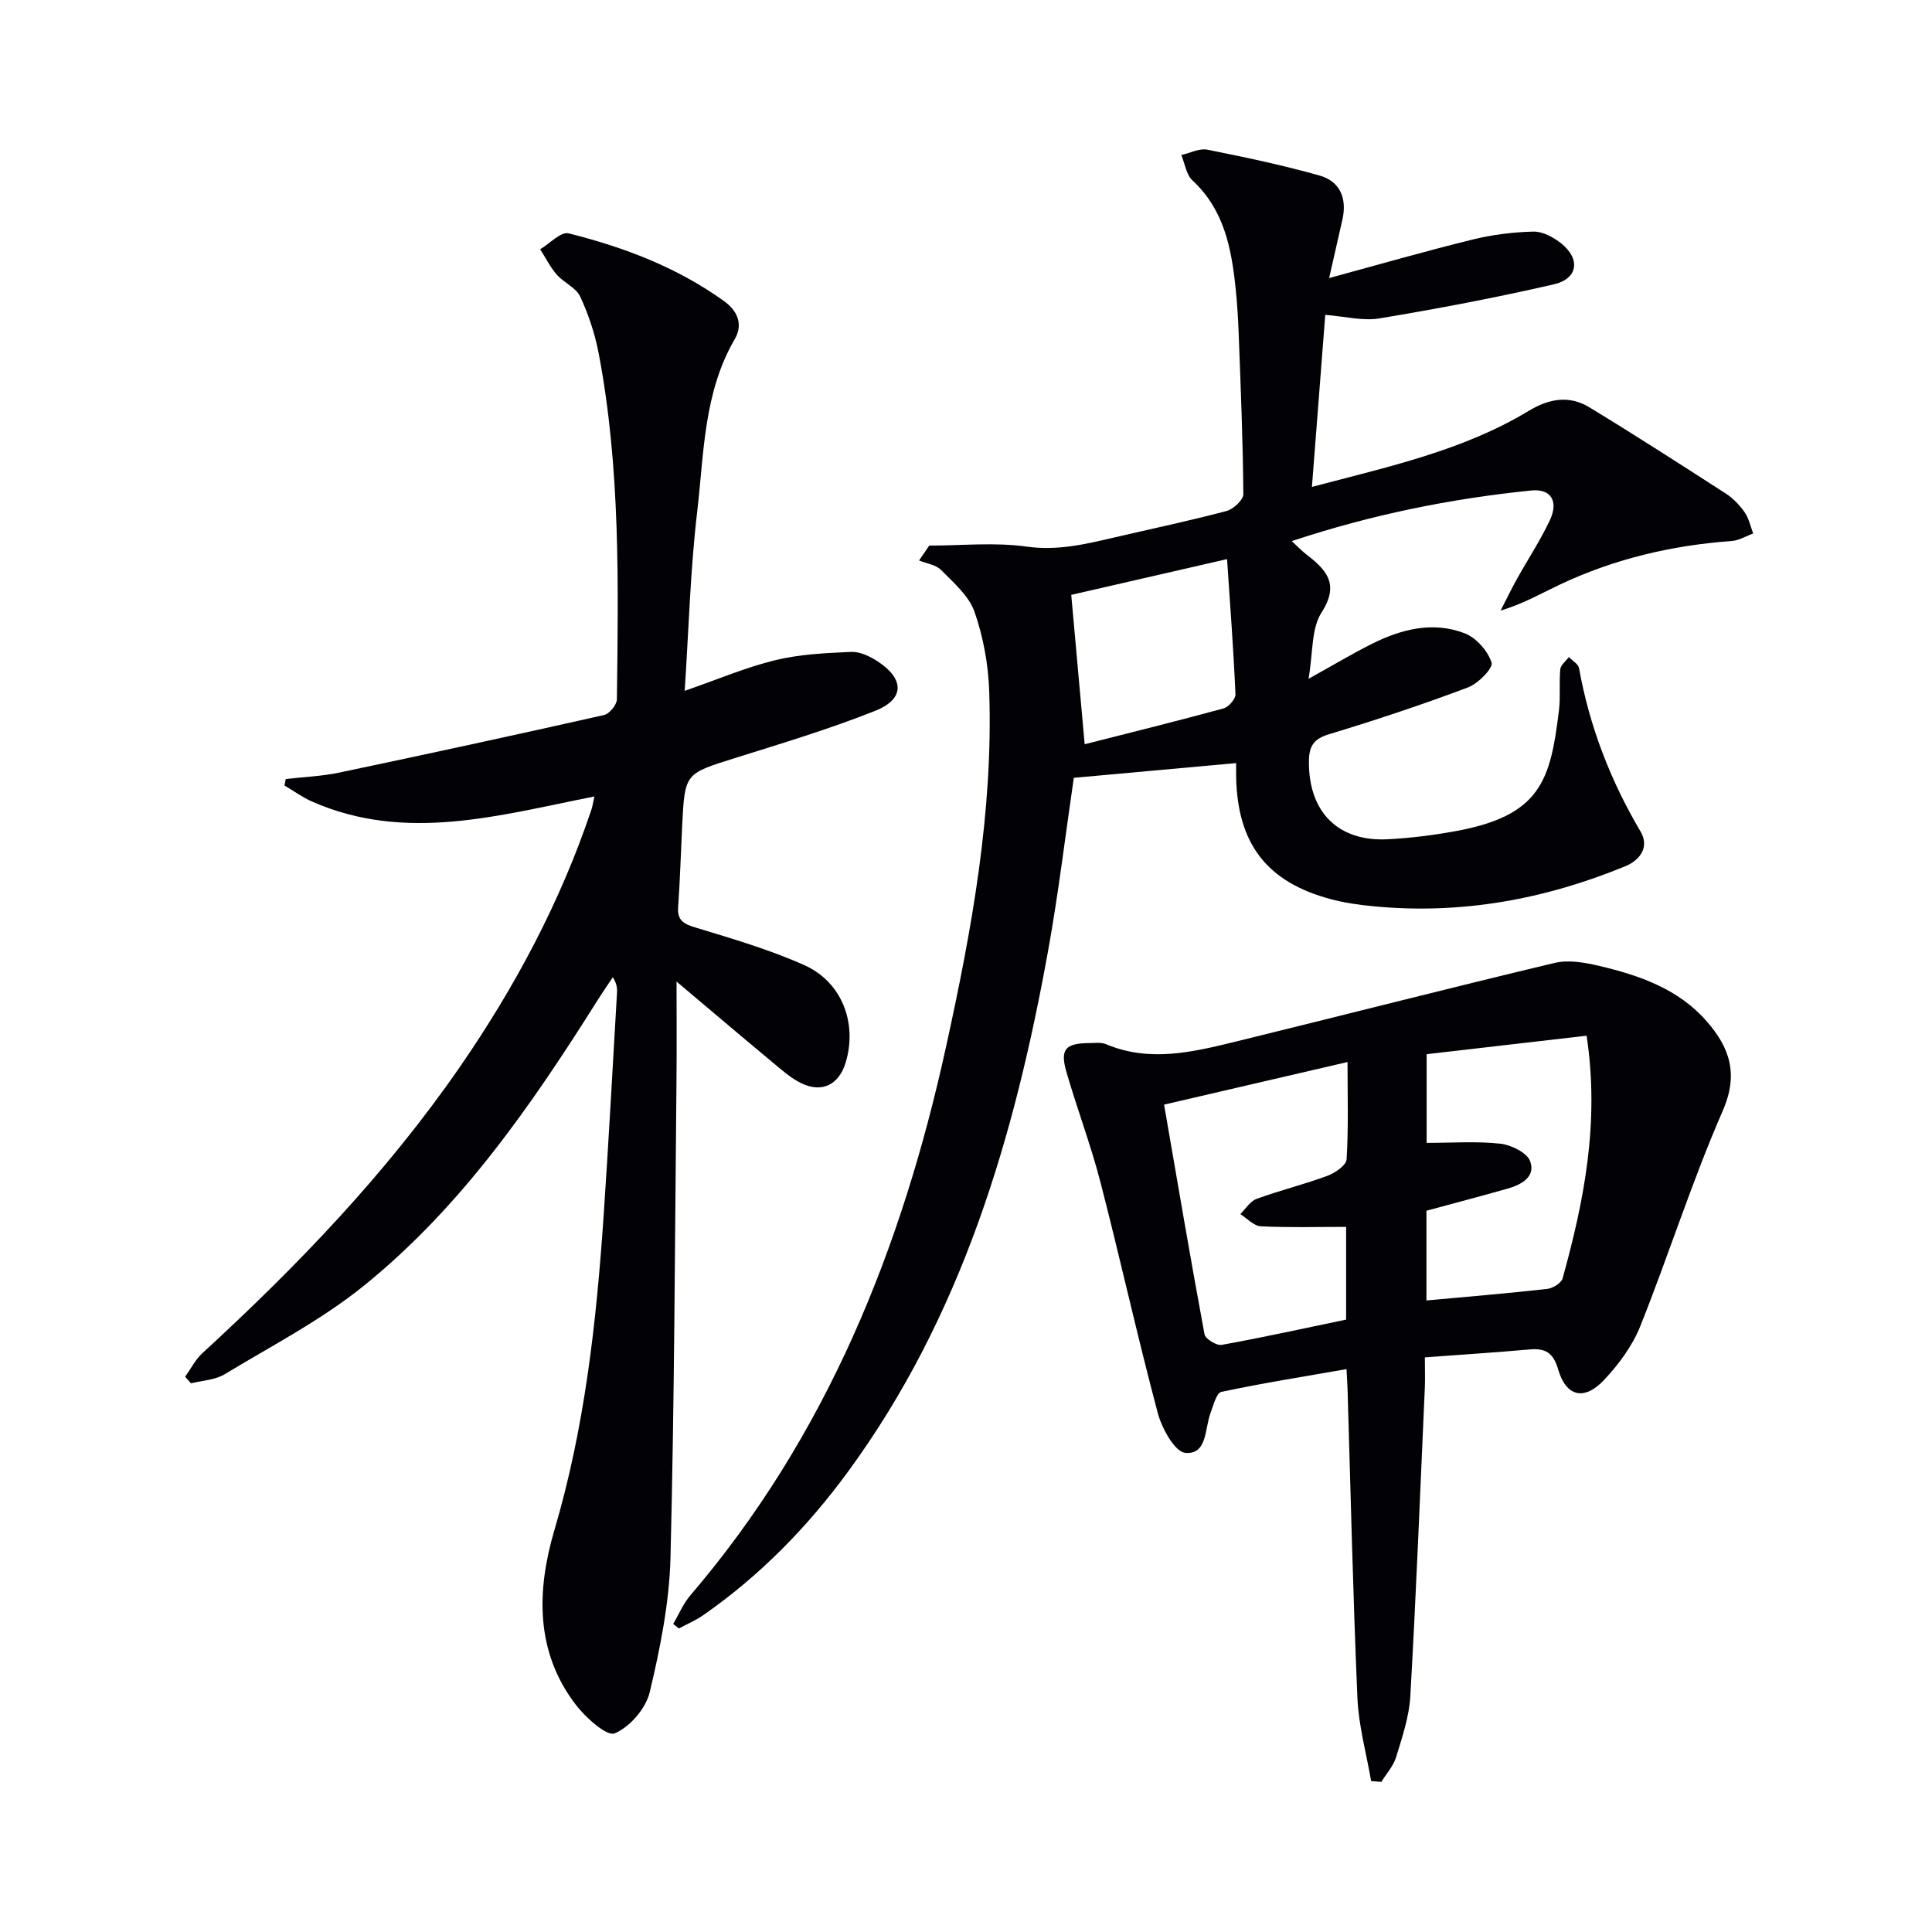
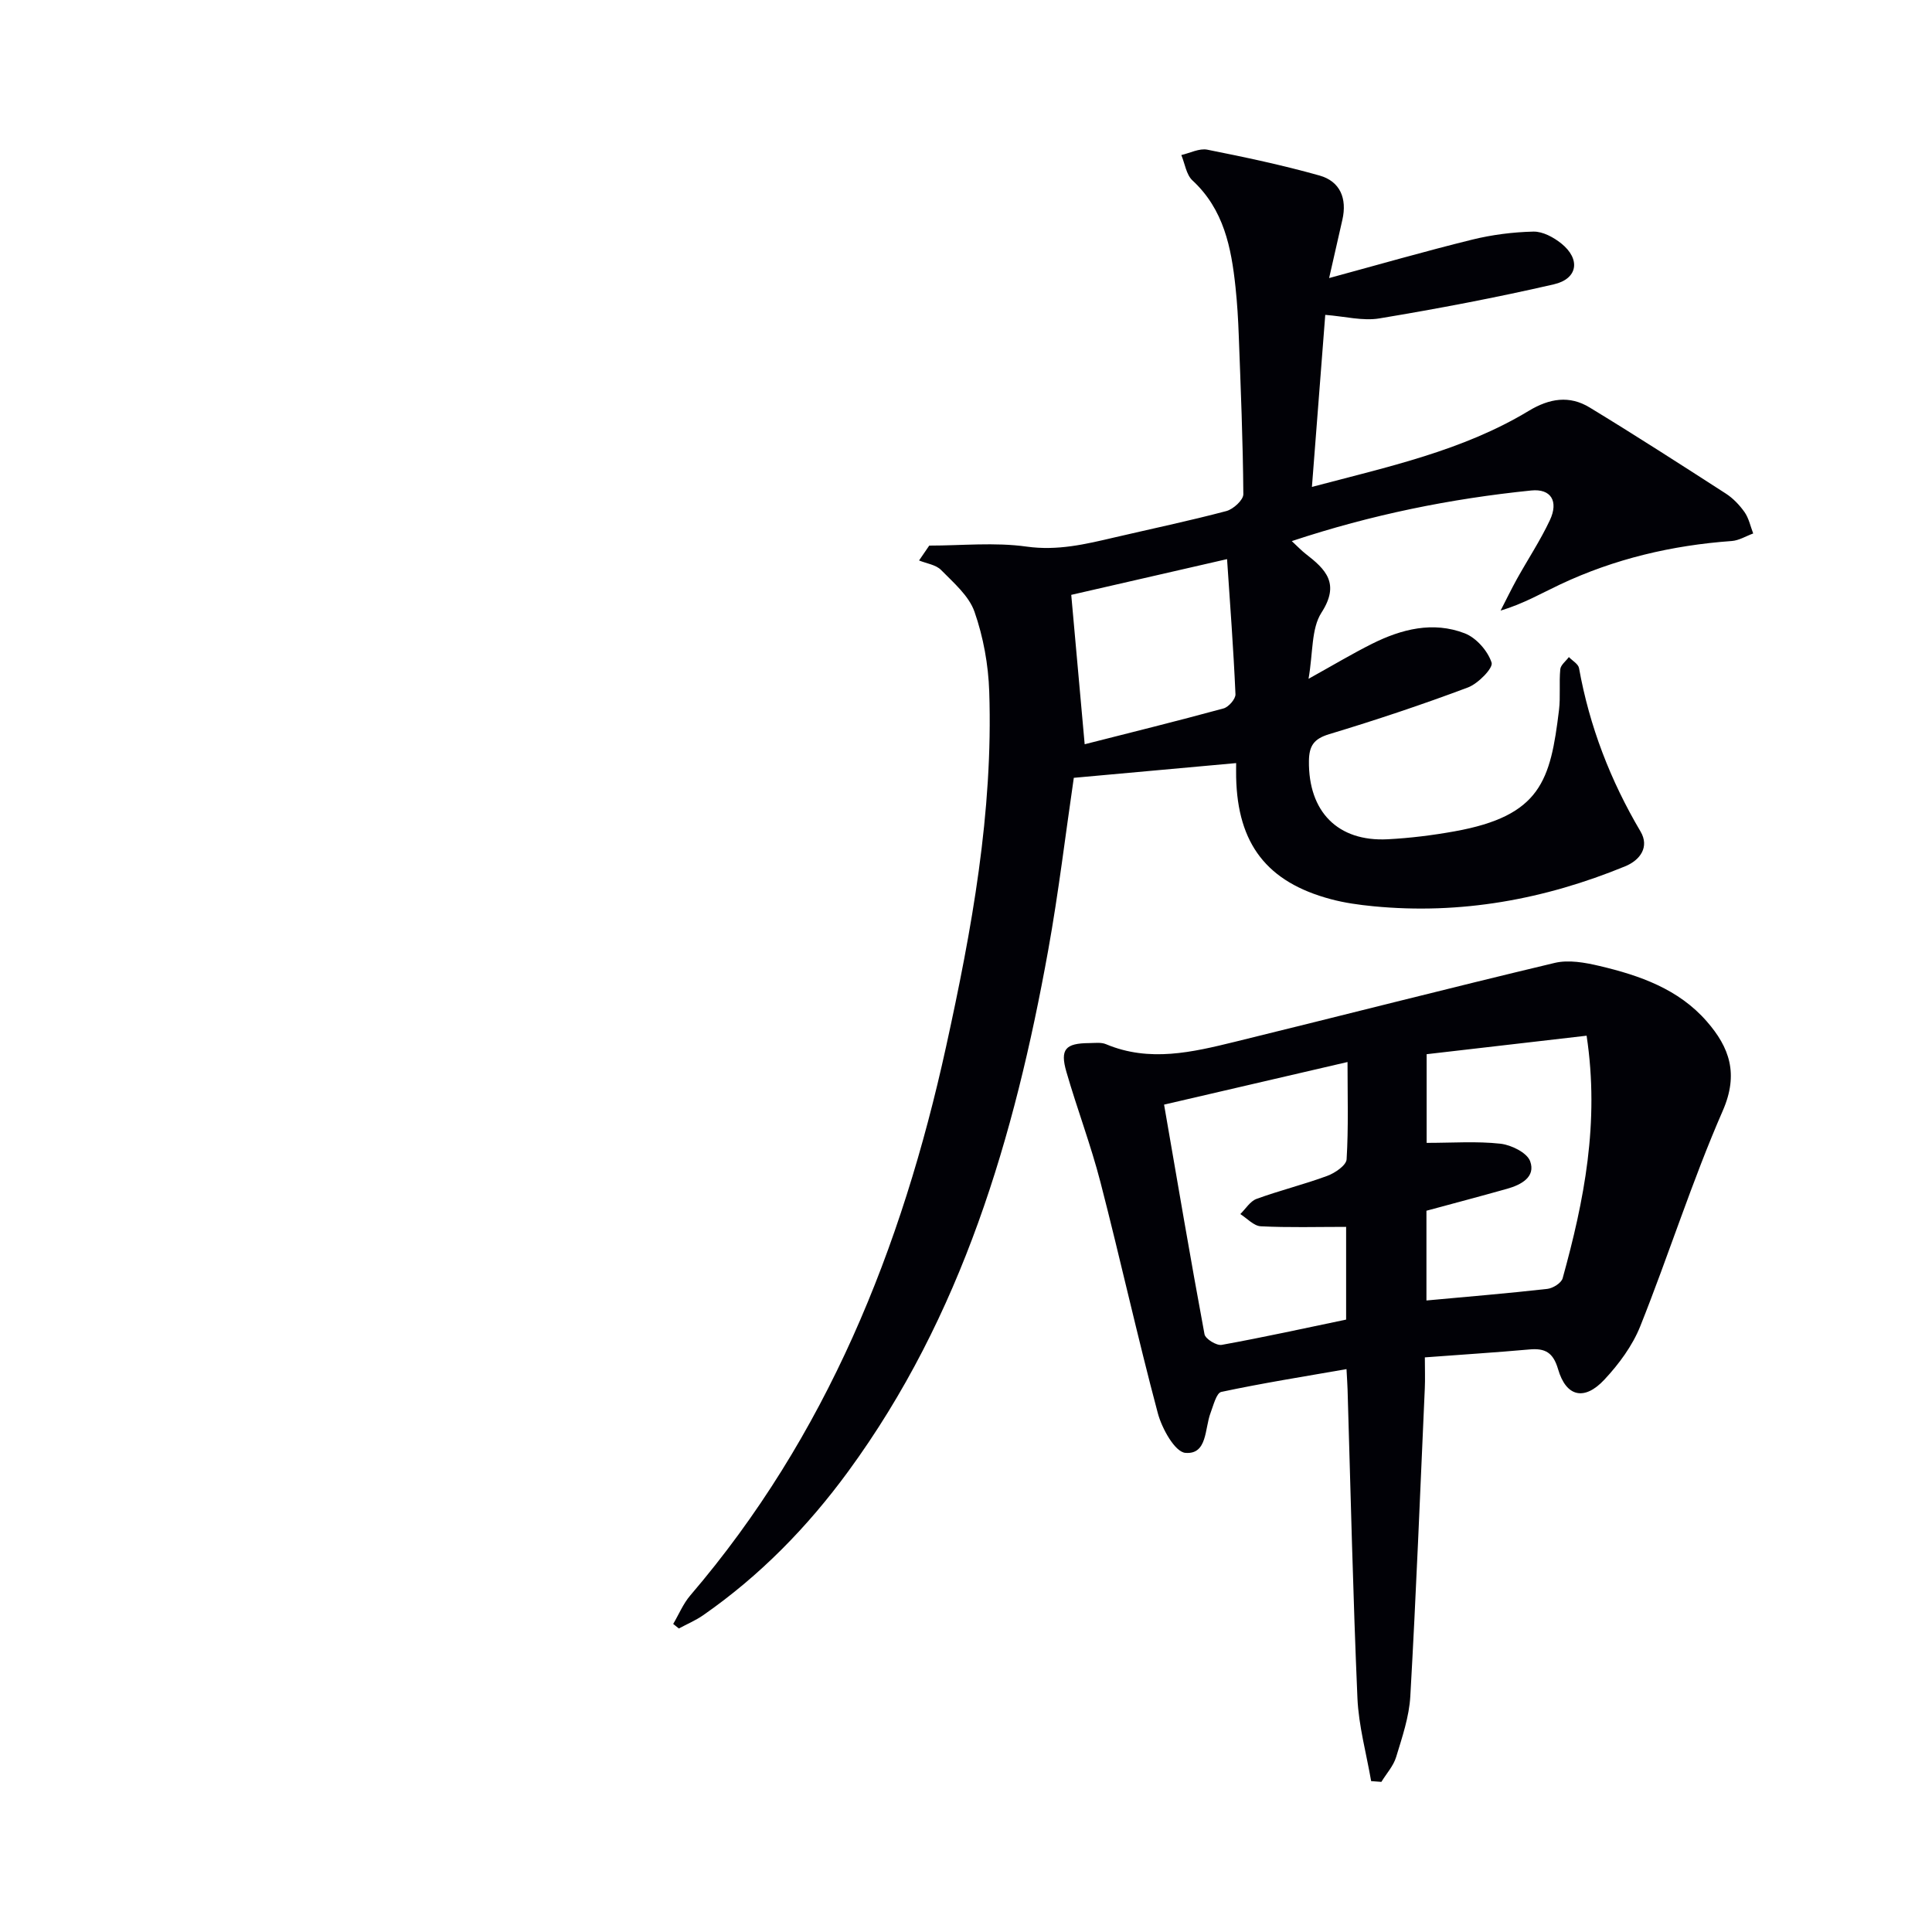
<svg xmlns="http://www.w3.org/2000/svg" enable-background="new 0 0 400 400" viewBox="0 0 400 400">
-   <path d="m192.39 112.96c6.73 0 13.56-.72 20.17.21 6.38.89 12.15-.49 18.09-1.88 7.75-1.81 15.55-3.44 23.25-5.48 1.44-.38 3.53-2.29 3.52-3.49-.08-10.97-.54-21.94-.95-32.91-.12-3.32-.32-6.64-.67-9.94-.87-8.2-2.41-16.1-8.92-22.12-1.28-1.19-1.56-3.47-2.3-5.25 1.8-.41 3.73-1.44 5.39-1.11 7.79 1.55 15.58 3.2 23.22 5.35 4.28 1.21 5.73 4.75 4.74 9.14-.82 3.65-1.66 7.3-2.75 12.09 10.21-2.77 19.85-5.55 29.59-7.95 4.13-1.02 8.46-1.57 12.71-1.67 1.92-.04 4.16 1.17 5.76 2.45 4.03 3.23 3.47 7.32-1.54 8.47-11.94 2.75-24.01 5.04-36.1 7.05-3.45.58-7.17-.42-11.22-.73-.89 11.53-1.8 23.21-2.76 35.62 15.83-4.19 31.24-7.5 44.88-15.74 4.32-2.61 8.45-3.25 12.63-.7 9.49 5.77 18.83 11.79 28.17 17.81 1.51.97 2.85 2.38 3.89 3.85.89 1.27 1.22 2.93 1.79 4.42-1.48.54-2.93 1.45-4.44 1.56-12.38.89-24.27 3.69-35.52 8.99-3.9 1.84-7.63 4.01-12.34 5.42 1.13-2.19 2.2-4.41 3.39-6.56 2.26-4.06 4.84-7.96 6.81-12.15 1.85-3.93.24-6.58-3.86-6.16-16.69 1.7-33.06 5-49.57 10.48 1.25 1.16 2 1.96 2.85 2.62 4.18 3.23 7.19 6.16 3.29 12.2-2.12 3.3-1.72 8.23-2.67 13.69 5.15-2.86 9.07-5.21 13.15-7.25 6.1-3.05 12.62-4.7 19.18-2.17 2.39.92 4.78 3.64 5.57 6.07.37 1.11-2.79 4.35-4.9 5.14-9.45 3.55-19.05 6.75-28.72 9.67-3.17.96-4.16 2.4-4.2 5.54-.13 10.48 5.95 16.76 16.32 16.22 4.63-.24 9.27-.82 13.83-1.64 17.88-3.21 19.85-10.53 21.62-25.08.34-2.8 0-5.67.27-8.48.09-.89 1.16-1.68 1.78-2.52.73.76 1.95 1.43 2.1 2.29 2.17 12.07 6.5 23.27 12.74 33.83 1.86 3.16-.03 5.9-3.19 7.2-16.72 6.87-34.06 10.03-52.14 8.27-2.96-.29-5.95-.7-8.81-1.47-13.22-3.53-19.3-11.44-19.59-25.25-.02-.98 0-1.97 0-2.92-11.26 1.02-22.22 2.02-33.61 3.05-1.7 11.55-3.14 23.71-5.31 35.74-6.96 38.56-17.84 75.68-41.41 107.88-8.42 11.5-18.28 21.59-30.01 29.75-1.56 1.09-3.36 1.84-5.04 2.75-.39-.31-.78-.63-1.17-.94 1.17-1.98 2.07-4.2 3.55-5.92 28.21-32.96 43.79-71.83 52.95-113.62 5.31-24.19 9.76-48.56 8.93-73.48-.18-5.57-1.22-11.3-3.05-16.54-1.15-3.3-4.32-6-6.92-8.65-1.07-1.09-3.01-1.34-4.56-1.97.71-1.03 1.41-2.06 2.11-3.08zm61.66 2.8c-11.82 2.71-22.24 5.1-32.26 7.4.9 10.03 1.84 20.48 2.78 30.93 9.27-2.36 19.04-4.77 28.76-7.42 1.05-.29 2.51-1.97 2.46-2.94-.41-9.37-1.12-18.73-1.74-27.97z" fill="#010106" />
-   <path d="m141.76 143.03c6.87-2.38 12.69-4.88 18.76-6.35 5.08-1.23 10.43-1.48 15.69-1.71 1.82-.08 3.9.91 5.5 1.96 5.55 3.62 5.61 7.79-.44 10.21-9.53 3.8-19.4 6.76-29.2 9.84-10.24 3.22-10.29 3.1-10.83 13.89-.28 5.64-.44 11.29-.84 16.93-.2 2.8 1.16 3.49 3.62 4.24 7.59 2.31 15.28 4.55 22.5 7.78 7.81 3.49 10.99 12.01 8.59 20.09-1.38 4.64-4.86 6.45-9.19 4.37-2.19-1.05-4.1-2.78-6-4.36-6.9-5.74-13.74-11.55-19.85-16.7 0 5.11.06 12.69-.01 20.27-.33 32.97-.42 65.95-1.24 98.91-.23 9.37-2.13 18.8-4.3 27.95-.8 3.37-4.12 7.22-7.25 8.52-1.63.68-5.99-3.23-8.04-5.9-8.51-11.07-8.09-23.83-4.44-36.2 6.27-21.22 8.67-42.93 10.17-64.83 1.05-15.42 1.87-30.87 2.78-46.3.06-.96.01-1.92-.86-3.32-1.02 1.53-2.07 3.04-3.05 4.59-13.69 21.77-28.28 42.94-48.45 59.25-8.82 7.14-19.13 12.47-28.9 18.38-1.97 1.19-4.61 1.27-6.94 1.86-.4-.45-.8-.9-1.21-1.36 1.18-1.65 2.12-3.56 3.59-4.9 19.68-18.06 38.1-37.24 53.33-59.3 11.39-16.51 20.74-34.05 27.16-53.1.25-.74.36-1.52.66-2.84-19.71 3.88-39.02 9.6-58.45 1.06-2.01-.88-3.83-2.22-5.73-3.34.09-.44.18-.89.27-1.33 3.68-.43 7.42-.57 11.02-1.32 18.32-3.85 36.62-7.82 54.88-11.93 1.11-.25 2.65-2.12 2.66-3.25.3-23.96.74-47.94-3.77-71.63-.77-4.03-2.1-8.05-3.83-11.76-.87-1.86-3.39-2.87-4.85-4.54-1.36-1.56-2.3-3.49-3.43-5.25 1.97-1.17 4.29-3.7 5.87-3.3 11.48 2.87 22.51 7.05 32.22 14.05 2.68 1.93 4.01 4.73 2.2 7.84-6.46 11.08-6.37 23.61-7.78 35.72-1.42 11.99-1.74 24.15-2.59 37.11z" fill="#010106" />
+   <path d="m192.39 112.96c6.73 0 13.56-.72 20.17.21 6.38.89 12.15-.49 18.09-1.88 7.75-1.81 15.55-3.44 23.25-5.48 1.44-.38 3.53-2.29 3.52-3.49-.08-10.97-.54-21.94-.95-32.91-.12-3.32-.32-6.64-.67-9.94-.87-8.2-2.41-16.1-8.92-22.12-1.28-1.19-1.56-3.47-2.3-5.25 1.8-.41 3.73-1.44 5.39-1.11 7.79 1.55 15.58 3.2 23.22 5.35 4.28 1.21 5.73 4.75 4.74 9.14-.82 3.65-1.66 7.3-2.75 12.09 10.21-2.77 19.85-5.55 29.59-7.95 4.13-1.02 8.46-1.57 12.71-1.67 1.92-.04 4.16 1.17 5.76 2.45 4.03 3.23 3.47 7.32-1.54 8.47-11.94 2.75-24.01 5.04-36.1 7.05-3.45.58-7.17-.42-11.22-.73-.89 11.53-1.8 23.21-2.76 35.62 15.83-4.19 31.24-7.5 44.88-15.74 4.32-2.61 8.45-3.25 12.63-.7 9.49 5.77 18.83 11.79 28.17 17.81 1.51.97 2.85 2.38 3.89 3.85.89 1.27 1.22 2.93 1.79 4.42-1.48.54-2.93 1.45-4.44 1.56-12.38.89-24.27 3.69-35.52 8.99-3.9 1.84-7.63 4.01-12.34 5.42 1.13-2.19 2.2-4.41 3.39-6.56 2.26-4.06 4.84-7.96 6.81-12.15 1.85-3.93.24-6.58-3.86-6.16-16.69 1.7-33.06 5-49.57 10.48 1.25 1.16 2 1.96 2.85 2.62 4.18 3.23 7.19 6.16 3.29 12.2-2.12 3.3-1.72 8.23-2.67 13.69 5.15-2.86 9.07-5.21 13.15-7.25 6.1-3.05 12.62-4.7 19.18-2.17 2.39.92 4.78 3.64 5.57 6.07.37 1.11-2.79 4.35-4.9 5.14-9.45 3.55-19.05 6.75-28.72 9.67-3.17.96-4.16 2.4-4.2 5.54-.13 10.48 5.95 16.76 16.32 16.22 4.63-.24 9.27-.82 13.83-1.64 17.88-3.21 19.85-10.53 21.62-25.08.34-2.8 0-5.67.27-8.48.09-.89 1.16-1.68 1.78-2.52.73.76 1.95 1.43 2.1 2.29 2.17 12.07 6.5 23.27 12.74 33.83 1.86 3.16-.03 5.9-3.19 7.2-16.72 6.87-34.06 10.03-52.14 8.27-2.96-.29-5.95-.7-8.81-1.47-13.22-3.53-19.3-11.44-19.59-25.25-.02-.98 0-1.97 0-2.92-11.26 1.02-22.22 2.02-33.61 3.05-1.7 11.55-3.14 23.71-5.31 35.74-6.96 38.56-17.84 75.68-41.41 107.88-8.42 11.5-18.28 21.59-30.01 29.75-1.56 1.09-3.36 1.84-5.04 2.75-.39-.31-.78-.63-1.17-.94 1.17-1.98 2.07-4.2 3.55-5.92 28.21-32.96 43.79-71.83 52.95-113.62 5.31-24.19 9.76-48.56 8.93-73.48-.18-5.57-1.22-11.3-3.05-16.54-1.15-3.3-4.32-6-6.92-8.65-1.07-1.09-3.01-1.34-4.56-1.97.71-1.03 1.41-2.06 2.11-3.08m61.66 2.8c-11.82 2.71-22.24 5.1-32.26 7.4.9 10.03 1.84 20.48 2.78 30.93 9.27-2.36 19.04-4.77 28.76-7.42 1.05-.29 2.51-1.97 2.46-2.94-.41-9.37-1.12-18.73-1.74-27.97z" fill="#010106" />
  <path d="m295 281.03c0 2.49.08 4.46-.01 6.42-.95 21.25-1.79 42.52-3 63.76-.24 4.23-1.68 8.44-2.93 12.55-.56 1.86-2.02 3.45-3.06 5.16-.71-.05-1.41-.11-2.12-.16-.99-5.74-2.59-11.45-2.84-17.22-.92-21.28-1.4-42.57-2.04-63.86-.03-.98-.1-1.96-.22-4.22-8.86 1.55-17.44 2.91-25.92 4.72-1.02.22-1.64 2.8-2.23 4.36-1.23 3.24-.64 8.64-5.21 8.26-2.17-.18-4.87-5.06-5.71-8.23-4.23-15.86-7.76-31.9-11.87-47.8-1.99-7.71-4.84-15.19-7.05-22.84-1.36-4.7-.21-5.94 4.73-5.97 1.16-.01 2.46-.2 3.47.23 9 3.78 17.88 1.66 26.7-.5 22.07-5.41 44.08-11.06 66.19-16.33 2.89-.69 6.27-.08 9.27.63 8.32 1.96 16.39 4.78 22.22 11.48 4.7 5.38 6.65 10.85 3.31 18.5-6.37 14.57-11.17 29.82-17.08 44.61-1.62 4.05-4.42 7.84-7.43 11.06-4.14 4.44-7.91 3.57-9.58-2.14-1.01-3.46-2.65-4.41-5.94-4.11-6.94.62-13.9 1.06-21.65 1.64zm-16.3-27.02c-6.09 0-11.89.17-17.66-.12-1.46-.07-2.84-1.64-4.25-2.53 1.11-1.08 2.04-2.66 3.36-3.14 4.82-1.76 9.84-2.99 14.65-4.77 1.6-.59 3.92-2.17 4-3.42.4-6.56.19-13.15.19-20.15-13.07 3.03-25.43 5.9-37.98 8.82 2.81 16.22 5.46 31.91 8.37 47.54.18.97 2.5 2.4 3.57 2.2 8.73-1.58 17.39-3.49 25.75-5.23 0-7.2 0-13.3 0-19.2zm49.79-39.58c-11.18 1.29-22.11 2.56-33.12 3.83v18.36c5.34 0 10.35-.37 15.26.17 2.25.25 5.52 1.85 6.17 3.63 1.19 3.26-1.86 4.88-4.75 5.7-5.55 1.56-11.13 3.04-16.72 4.55v18.58c8.55-.79 16.8-1.47 25.03-2.4 1.16-.13 2.9-1.22 3.17-2.2 4.43-16.03 7.68-32.21 4.96-50.22z" fill="#010106" />
</svg>